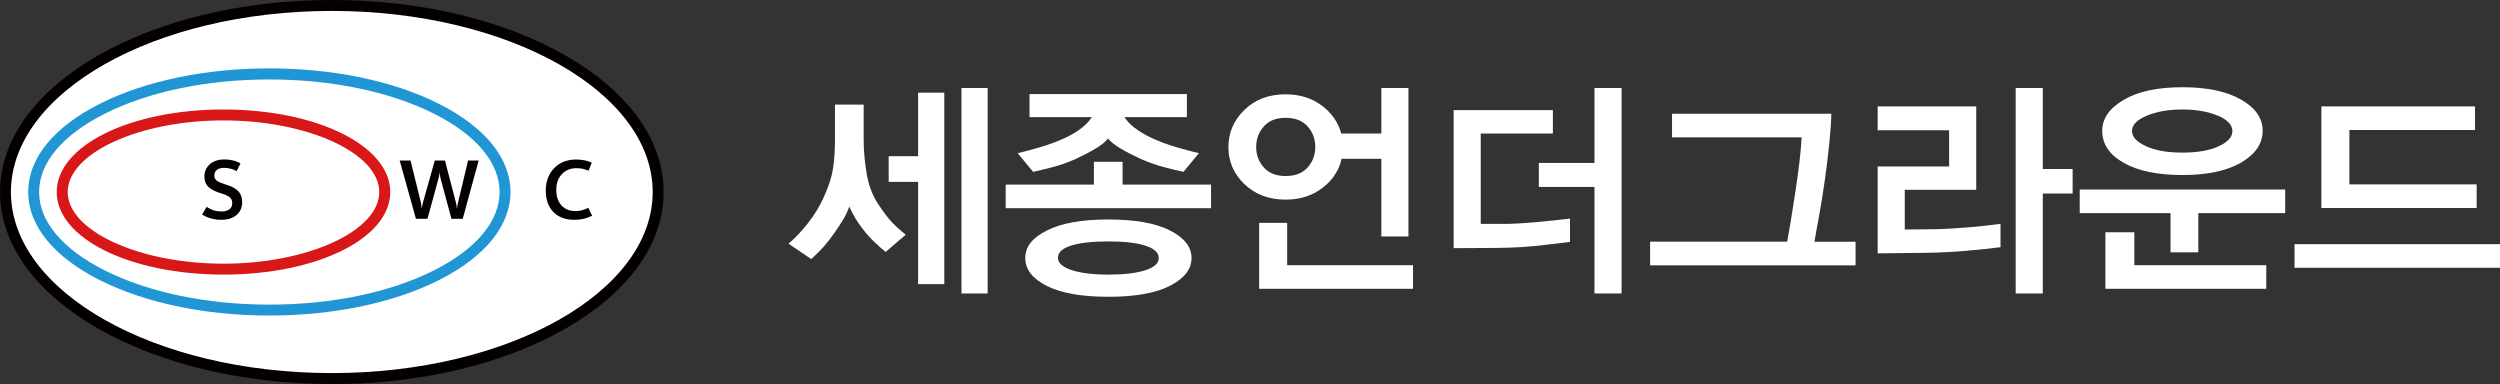
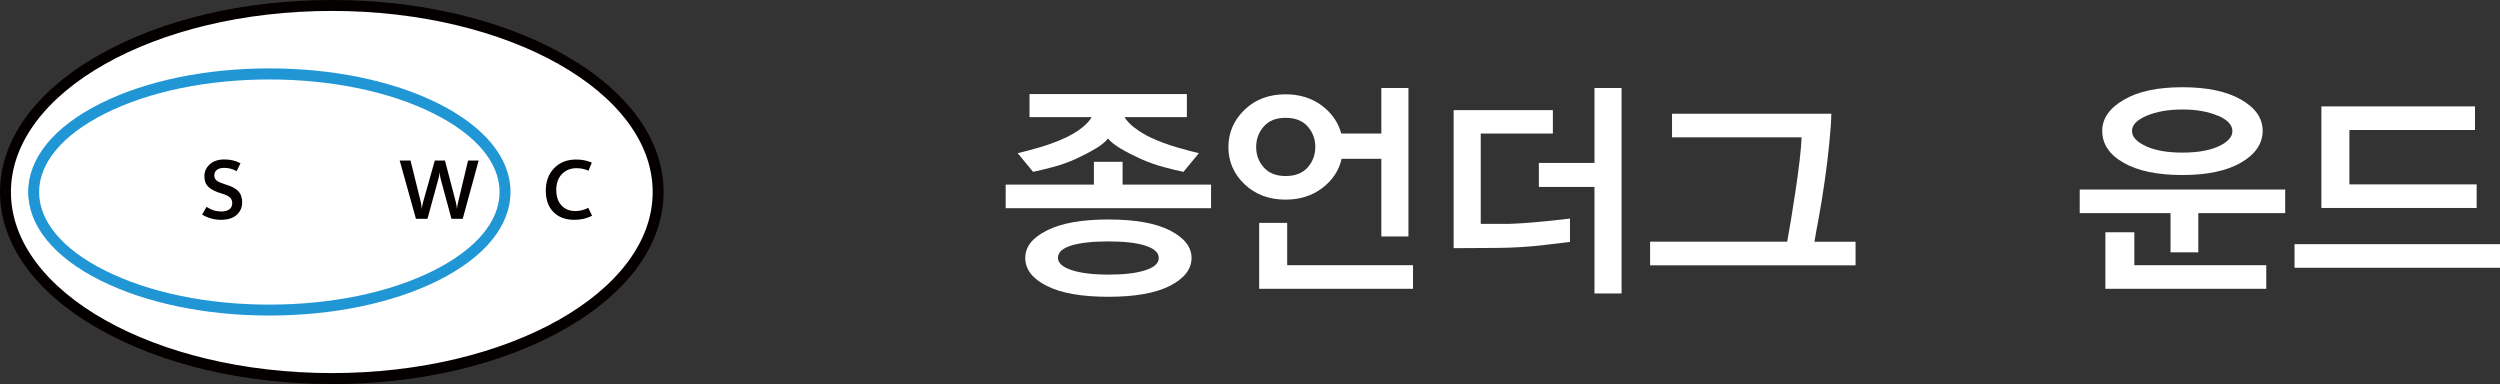
<svg xmlns="http://www.w3.org/2000/svg" id="_레이어_2" data-name="레이어_2" viewBox="0 0 299.8 46.05">
  <rect x="0" y="0" width="299.8" height="46.05" fill="#333333" stroke="none" />
  <defs>
    <style>
      .cls-1 {
        fill: #040000;
      }

      .cls-2 {
        fill: #fff;
      }

      .cls-3 {
        fill: #2096d5;
      }

      .cls-4 {
        fill: #d71718;
      }
    </style>
  </defs>
  <g id="_레이어_1-2" data-name="레이어_1">
    <g>
      <g>
        <g>
          <ellipse class="cls-2" cx="39.79" cy="23.03" rx="39.13" ry="22.37" />
          <path class="cls-1" d="M39.79,46.05c-10.57,0-20.51-2.36-28-6.64C4.19,35.07,0,29.25,0,23.03S4.19,10.99,11.79,6.64C19.28,2.36,29.23,0,39.79,0s20.51,2.36,28,6.64c7.6,4.35,11.79,10.17,11.79,16.39s-4.19,12.04-11.79,16.39c-7.49,4.28-17.43,6.64-28,6.64ZM39.79,1.31C18.58,1.31,1.31,11.05,1.31,23.03s17.26,21.71,38.48,21.71,38.48-9.74,38.48-21.71S61.01,1.31,39.79,1.31Z" />
        </g>
        <g>
          <ellipse class="cls-2" cx="32.3" cy="23.03" rx="28.27" ry="14.16" />
          <path class="cls-3" d="M32.3,37.84c-7.65,0-14.85-1.5-20.28-4.22-5.57-2.79-8.64-6.56-8.64-10.6s3.07-7.81,8.64-10.6c5.43-2.72,12.63-4.22,20.28-4.22s14.85,1.5,20.28,4.22c5.57,2.79,8.64,6.56,8.64,10.6s-3.07,7.81-8.64,10.6c-5.43,2.72-12.63,4.22-20.28,4.22ZM32.3,9.53c-7.45,0-14.44,1.45-19.69,4.08-5.1,2.56-7.92,5.9-7.92,9.42s2.81,6.87,7.92,9.42c5.25,2.63,12.24,4.08,19.69,4.08s14.44-1.45,19.69-4.08c5.1-2.56,7.92-5.9,7.92-9.42s-2.81-6.87-7.92-9.42c-5.25-2.63-12.24-4.08-19.69-4.08Z" />
        </g>
        <g>
          <ellipse class="cls-2" cx="26.8" cy="23.03" rx="19.34" ry="9.24" />
-           <path class="cls-4" d="M26.8,32.93c-11.21,0-20-4.35-20-9.9s8.78-9.9,20-9.9,20,4.35,20,9.9-8.78,9.9-20,9.9ZM26.8,14.44c-10.13,0-18.68,3.93-18.68,8.59s8.56,8.59,18.68,8.59,18.68-3.93,18.68-8.59-8.56-8.59-18.68-8.59Z" />
        </g>
        <path class="cls-1" d="M24.24,25.73l.53-.92c.32.2.62.34.89.43.28.08.58.12.91.12.4,0,.71-.09.94-.26.23-.17.34-.42.34-.74,0-.29-.09-.52-.29-.69-.19-.17-.51-.32-.97-.46-.72-.21-1.25-.47-1.58-.78-.33-.31-.5-.74-.5-1.28,0-.58.22-1.06.65-1.45.43-.39,1.02-.58,1.77-.58.33,0,.65.04.97.11.32.07.63.19.94.35l-.46.94c-.26-.14-.51-.24-.76-.3-.25-.06-.49-.09-.74-.09-.37,0-.66.08-.87.24-.21.16-.31.39-.31.68,0,.26.1.46.29.61.19.15.52.29.99.44.73.21,1.26.48,1.58.81.32.33.48.78.48,1.35,0,.61-.22,1.12-.66,1.51-.44.39-1.06.59-1.87.59-.41,0-.8-.05-1.19-.16-.39-.11-.75-.26-1.08-.47Z" />
        <path class="cls-1" d="M57.4,19.25l-1.91,6.99h-1.35l-1.3-4.8c-.03-.11-.05-.23-.07-.36s-.03-.26-.04-.39h-.02c0,.14-.03.27-.05.39-.02.12-.05.24-.08.35l-1.32,4.81h-1.38l-1.95-6.99h1.3l1.24,5.02c.03.11.05.22.06.35.02.12.03.26.04.4h.02c0-.11.03-.22.05-.35.02-.13.06-.26.09-.41l1.41-5.01h1.22l1.32,5.06c.02.09.04.19.06.31.02.12.04.25.05.39h.02c0-.11.02-.22.04-.34.02-.12.05-.25.08-.39l1.2-5.03h1.23Z" />
-         <path class="cls-1" d="M71,25.88c-.35.17-.7.29-1.03.37-.33.07-.7.11-1.09.11-1.07,0-1.91-.31-2.52-.94-.61-.62-.91-1.48-.91-2.57s.34-2,1.01-2.69c.67-.69,1.55-1.03,2.63-1.03.35,0,.68.03.98.09.3.06.6.15.9.28l-.39.97c-.24-.1-.48-.18-.71-.23-.23-.05-.48-.07-.75-.07-.7,0-1.27.23-1.73.7-.45.47-.68,1.1-.68,1.9s.21,1.41.62,1.86c.41.45.97.68,1.68.68.23,0,.48-.03.74-.09.26-.06.53-.16.8-.3l.46.96Z" />
+         <path class="cls-1" d="M71,25.88c-.35.17-.7.29-1.03.37-.33.07-.7.11-1.09.11-1.07,0-1.91-.31-2.52-.94-.61-.62-.91-1.48-.91-2.57s.34-2,1.01-2.69c.67-.69,1.55-1.03,2.63-1.03.35,0,.68.03.98.09.3.06.6.15.9.28l-.39.97c-.24-.1-.48-.18-.71-.23-.23-.05-.48-.07-.75-.07-.7,0-1.27.23-1.73.7-.45.47-.68,1.1-.68,1.9s.21,1.41.62,1.86c.41.45.97.68,1.68.68.23,0,.48-.03.74-.09.26-.06.53-.16.8-.3l.46.96" />
      </g>
      <g>
-         <path class="cls-2" d="M106.2,30.21c-.39-.32-.83-.7-1.3-1.15-.48-.45-.96-.98-1.44-1.6-.37-.49-.68-.92-.91-1.32s-.47-.85-.71-1.37c-.17.5-.38.97-.63,1.4s-.62,1-1.11,1.71c-.47.67-.92,1.25-1.34,1.72s-.92.97-1.48,1.47l-2.72-1.85c.73-.6,1.49-1.4,2.3-2.42.8-1.02,1.45-2.07,1.93-3.15.6-1.31.97-2.48,1.12-3.51s.22-2.18.22-3.43v-4.17h3.44v4.17c0,1.29.12,2.64.35,4.06.23,1.42.7,2.65,1.39,3.7.65.99,1.22,1.74,1.71,2.24.48.5,1.02.98,1.6,1.43l-2.41,2.07ZM110.1,34.07v-12.26h-3.53v-3.08h3.53v-7.62h3.14v22.96h-3.14ZM115.3,35.19V10.55h3.14v24.64h-3.14Z" />
        <path class="cls-2" d="M120.6,24.97v-2.83h10.58v-2.74h3.44v2.74h10.61v2.83h-24.64ZM136.09,15.34c.55.43,1.18.81,1.89,1.15,1.01.47,2.06.86,3.16,1.18,1.1.32,1.98.55,2.63.7l-1.85,2.24c-.62-.13-1.37-.31-2.27-.55-.9-.23-1.84-.56-2.83-.99-.93-.43-1.75-.85-2.44-1.26s-1.19-.81-1.51-1.2c-.3.39-.79.79-1.47,1.2-.68.41-1.49.83-2.42,1.26-.97.43-1.91.76-2.81.99s-1.67.42-2.28.55l-1.85-2.24c.65-.15,1.53-.38,2.63-.7,1.1-.32,2.16-.71,3.16-1.18.71-.34,1.34-.72,1.89-1.15.55-.43.95-.86,1.19-1.29h-7.45v-2.77h18.87v2.77h-7.48c.26.43.67.86,1.22,1.29ZM140.31,34.27c-1.72.88-4.18,1.32-7.39,1.32s-5.65-.43-7.38-1.3-2.59-1.98-2.59-3.35.86-2.43,2.59-3.3c1.73-.88,4.19-1.32,7.38-1.32s5.67.44,7.39,1.32c1.72.88,2.58,1.98,2.58,3.3s-.86,2.45-2.58,3.33ZM137.34,29.45c-1.08-.34-2.56-.5-4.42-.5s-3.37.16-4.44.49c-1.07.33-1.61.82-1.61,1.47,0,.62.54,1.11,1.61,1.47,1.07.36,2.55.55,4.44.55s3.34-.17,4.42-.52c1.08-.35,1.62-.83,1.62-1.47s-.54-1.15-1.62-1.48Z" />
        <path class="cls-2" d="M165.65,16.01v-5.46h3.25v17.81h-3.25v-9.32h-4.76c-.32,1.4-1.09,2.57-2.31,3.5-1.22.93-2.69,1.4-4.41,1.4-2,0-3.64-.62-4.93-1.85-1.29-1.23-1.93-2.72-1.93-4.45s.64-3.22,1.93-4.47,2.93-1.86,4.93-1.86c1.68,0,3.12.45,4.33,1.34,1.2.9,1.98,2.02,2.34,3.36h4.82ZM151.55,15.17c-.61.69-.91,1.51-.91,2.46s.3,1.75.91,2.44c.61.69,1.48,1.04,2.62,1.04s2.04-.34,2.65-1.04c.61-.69.91-1.5.91-2.44s-.3-1.77-.91-2.46c-.61-.69-1.49-1.04-2.65-1.04s-2.01.35-2.62,1.04ZM151,34.63v-7.9h3.36v5.07h15.09v2.83h-18.45Z" />
        <path class="cls-2" d="M185.26,29.37c-1.78.22-3.73.35-5.84.36l-5.1.03V13.21h11.9v2.8h-8.65v10.84h3.3c1.25-.04,2.74-.14,4.47-.32,1.73-.18,2.7-.28,2.93-.32v2.8c-.22.02-1.23.14-3.01.36ZM191.21,35.19v-12.77h-6.67v-2.88h6.67v-8.99h3.25v24.64h-3.25Z" />
        <path class="cls-2" d="M197.88,31.81v-2.83h16.44c.24-1.25.57-3.26.99-6.03.42-2.77.67-4.93.74-6.48h-15.54v-2.83h19.1c0,.75-.08,1.92-.24,3.53-.16,1.61-.34,3.11-.55,4.51-.24,1.7-.48,3.16-.71,4.4s-.41,2.2-.52,2.91h4.93v2.83h-24.64Z" />
-         <path class="cls-2" d="M235.91,30.07c-1.78.15-3.49.23-5.11.25l-5.63.06v-10.42h8.57v-4.34h-8.57v-2.86h11.82v10h-8.57v4.76l3.53-.03c1.19-.02,2.61-.1,4.24-.24,1.63-.14,2.87-.28,3.71-.41v2.8c-.88.13-2.21.27-3.99.42ZM244.97,23.21v11.98h-3.25V10.55h3.25v9.72h3.58v2.94h-3.58Z" />
        <path class="cls-2" d="M263.62,25.56v4.7h-3.33v-4.7h-10.89v-2.83h24.64v2.83h-10.42ZM268.74,19.51c-1.74.99-4.08,1.48-7.03,1.48s-5.31-.48-7.03-1.46c-1.72-.97-2.58-2.25-2.58-3.84,0-1.47.86-2.72,2.58-3.72,1.72-1.01,4.06-1.51,7.03-1.51s5.29.49,7.03,1.48c1.74.99,2.6,2.24,2.6,3.75s-.87,2.82-2.6,3.81ZM252.48,34.63v-6.78h3.47v3.95h15.82v2.83h-19.29ZM265.99,13.89c-1.15-.5-2.57-.76-4.27-.76s-3.08.25-4.27.74c-1.19.5-1.78,1.11-1.78,1.83s.55,1.3,1.65,1.82c1.1.52,2.57.78,4.4.78s3.29-.26,4.37-.77c1.08-.51,1.62-1.12,1.62-1.81,0-.73-.57-1.34-1.72-1.85Z" />
        <path class="cls-2" d="M275.16,32.11v-2.83h24.64v2.83h-24.64ZM278.38,24.94v-12.18h18.42v2.83h-15.06v6.52h15.26v2.83h-18.62Z" />
      </g>
    </g>
  </g>
</svg>